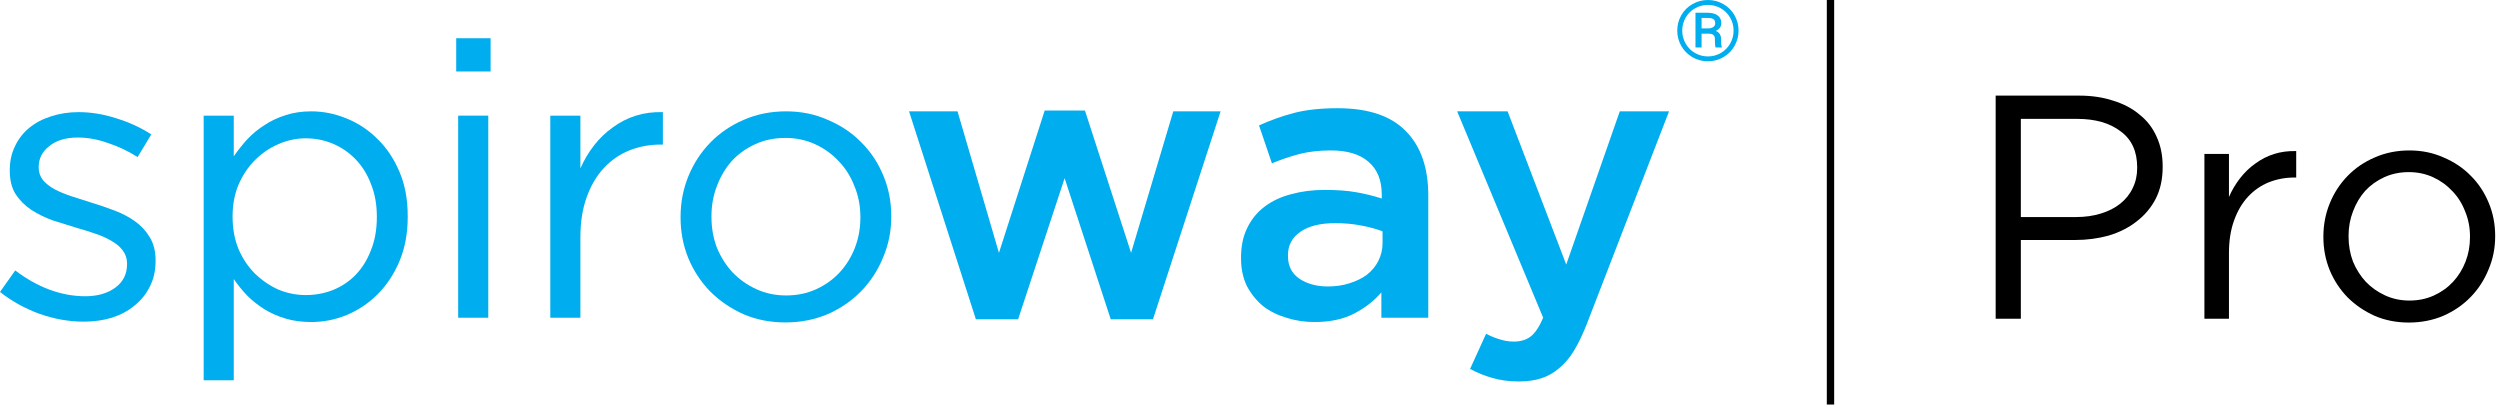
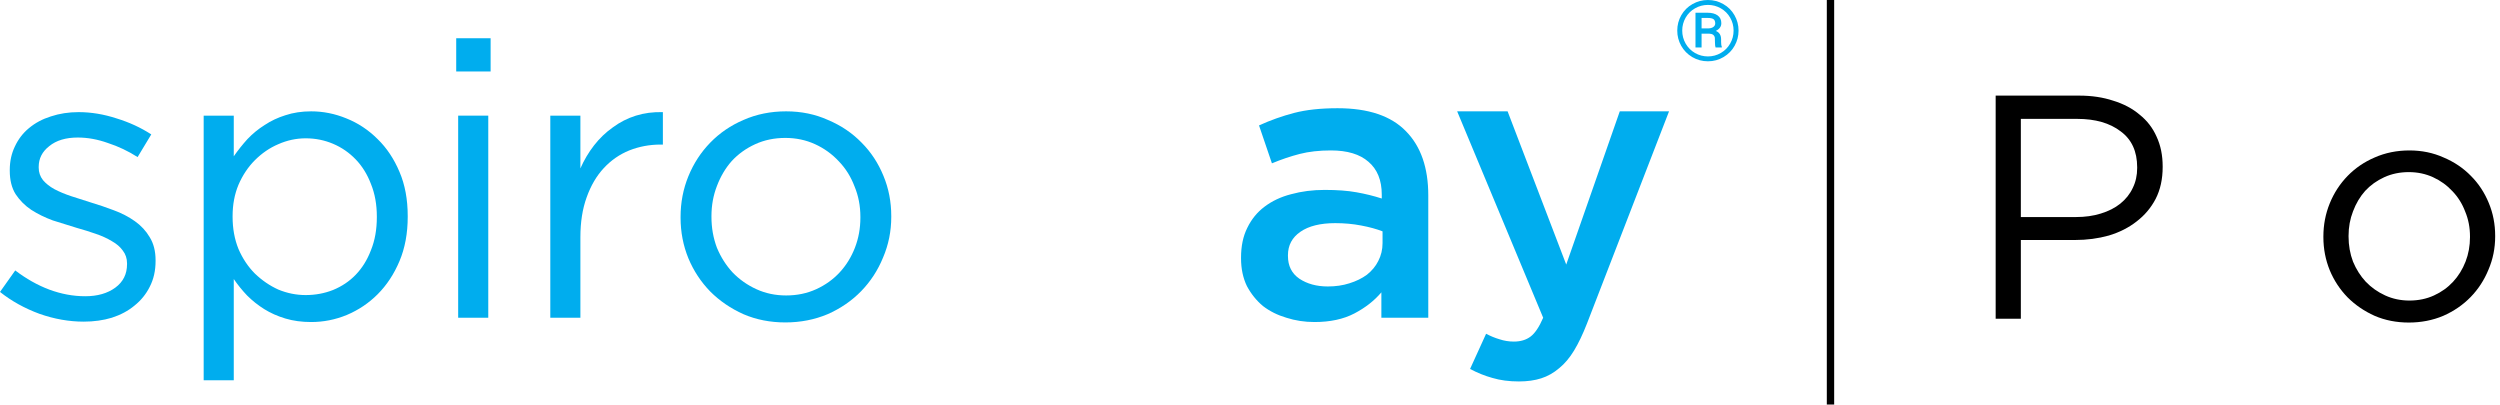
<svg xmlns="http://www.w3.org/2000/svg" width="309" height="50" viewBox="0 0 309 50" fill="none">
  <path fill-rule="evenodd" clip-rule="evenodd" d="M225.794 50V0L226.703 0V50H225.794Z" fill="black" />
  <path d="M256.591 26.827C257.72 26.827 258.744 26.683 259.664 26.394C260.609 26.105 261.41 25.698 262.067 25.173C262.749 24.621 263.262 23.978 263.603 23.242C263.971 22.507 264.155 21.68 264.155 20.761V20.682C264.155 18.712 263.472 17.228 262.106 16.23C260.767 15.206 258.981 14.694 256.748 14.694H249.776V26.827H256.591ZM246.664 11.818H256.985C258.534 11.818 259.939 12.028 261.2 12.448C262.487 12.842 263.577 13.42 264.47 14.182C265.389 14.917 266.085 15.823 266.558 16.9C267.057 17.977 267.306 19.198 267.306 20.564V20.642C267.306 22.14 267.017 23.453 266.439 24.582C265.862 25.685 265.074 26.617 264.076 27.379C263.104 28.14 261.962 28.718 260.648 29.112C259.335 29.48 257.943 29.664 256.473 29.664H249.776V39.394H246.664V11.818Z" fill="black" />
-   <path d="M272.465 19.027H275.499V24.346C275.866 23.505 276.326 22.73 276.878 22.021C277.429 21.312 278.059 20.708 278.768 20.209C279.478 19.684 280.252 19.29 281.093 19.027C281.933 18.765 282.839 18.646 283.811 18.673V21.942H283.575C282.471 21.942 281.421 22.14 280.423 22.533C279.451 22.927 278.598 23.518 277.862 24.306C277.127 25.094 276.549 26.079 276.129 27.261C275.709 28.416 275.499 29.756 275.499 31.279V39.394H272.465V19.027Z" fill="black" />
  <path d="M297.807 37.148C298.91 37.148 299.921 36.938 300.84 36.518C301.759 36.098 302.547 35.533 303.203 34.824C303.86 34.115 304.372 33.288 304.74 32.343C305.108 31.397 305.291 30.386 305.291 29.309V29.23C305.291 28.127 305.094 27.103 304.7 26.158C304.333 25.186 303.808 24.346 303.125 23.636C302.442 22.901 301.641 22.323 300.722 21.903C299.802 21.483 298.804 21.273 297.728 21.273C296.625 21.273 295.614 21.483 294.694 21.903C293.775 22.323 292.987 22.888 292.331 23.597C291.7 24.306 291.201 25.146 290.834 26.118C290.466 27.064 290.282 28.075 290.282 29.152V29.23C290.282 30.333 290.466 31.371 290.834 32.343C291.228 33.288 291.753 34.115 292.41 34.824C293.092 35.533 293.893 36.098 294.813 36.518C295.732 36.938 296.73 37.148 297.807 37.148ZM297.728 39.867C296.204 39.867 294.799 39.591 293.513 39.039C292.226 38.462 291.11 37.7 290.164 36.755C289.219 35.783 288.483 34.667 287.958 33.406C287.433 32.119 287.17 30.754 287.17 29.309V29.23C287.17 27.786 287.433 26.42 287.958 25.133C288.483 23.846 289.219 22.717 290.164 21.745C291.11 20.774 292.226 20.012 293.513 19.461C294.826 18.883 296.257 18.594 297.807 18.594C299.33 18.594 300.735 18.883 302.022 19.461C303.335 20.012 304.464 20.774 305.41 21.745C306.355 22.691 307.09 23.807 307.616 25.094C308.141 26.355 308.403 27.707 308.403 29.152V29.23C308.403 30.675 308.128 32.041 307.576 33.327C307.051 34.614 306.316 35.743 305.37 36.715C304.425 37.687 303.295 38.462 301.982 39.039C300.669 39.591 299.251 39.867 297.728 39.867Z" fill="black" />
  <path d="M10.339 39.755C8.536 39.755 6.716 39.433 4.88 38.789C3.044 38.112 1.417 37.211 0 36.083L1.884 33.426C3.237 34.457 4.638 35.246 6.088 35.793C7.569 36.341 9.051 36.615 10.533 36.615C12.046 36.615 13.286 36.261 14.253 35.552C15.219 34.843 15.702 33.877 15.702 32.653V32.556C15.702 31.944 15.525 31.413 15.171 30.962C14.849 30.511 14.398 30.125 13.818 29.802C13.238 29.448 12.562 29.142 11.789 28.884C11.048 28.627 10.275 28.385 9.47 28.16C8.503 27.87 7.521 27.564 6.522 27.242C5.556 26.887 4.67 26.453 3.865 25.937C3.092 25.422 2.448 24.778 1.933 24.005C1.449 23.232 1.208 22.265 1.208 21.106V21.009C1.208 19.946 1.417 18.98 1.836 18.11C2.255 17.209 2.834 16.452 3.575 15.84C4.348 15.195 5.25 14.712 6.281 14.39C7.344 14.036 8.487 13.859 9.711 13.859C11.257 13.859 12.819 14.116 14.398 14.632C15.976 15.115 17.409 15.775 18.698 16.613L17.007 19.415C15.847 18.674 14.623 18.094 13.335 17.675C12.079 17.225 10.838 16.999 9.615 16.999C8.133 16.999 6.957 17.353 6.088 18.062C5.218 18.738 4.783 19.592 4.783 20.623V20.719C4.783 21.299 4.96 21.814 5.315 22.265C5.669 22.684 6.136 23.055 6.716 23.377C7.328 23.699 8.02 23.989 8.793 24.246C9.566 24.504 10.371 24.762 11.209 25.019C12.175 25.309 13.125 25.631 14.059 25.986C15.026 26.34 15.895 26.791 16.668 27.338C17.442 27.886 18.053 28.546 18.504 29.319C18.988 30.092 19.229 31.043 19.229 32.17V32.267C19.229 33.458 18.988 34.521 18.504 35.455C18.053 36.357 17.425 37.13 16.62 37.774C15.847 38.419 14.913 38.918 13.818 39.272C12.755 39.594 11.595 39.755 10.339 39.755Z" fill="#00ADEE" />
  <path d="M37.784 36.47C38.976 36.47 40.103 36.261 41.166 35.842C42.261 35.391 43.195 34.763 43.968 33.958C44.774 33.12 45.402 32.105 45.853 30.914C46.336 29.722 46.577 28.369 46.577 26.855V26.759C46.577 25.277 46.336 23.94 45.853 22.748C45.402 21.557 44.774 20.542 43.968 19.705C43.163 18.867 42.229 18.223 41.166 17.772C40.103 17.321 38.976 17.096 37.784 17.096C36.624 17.096 35.497 17.337 34.402 17.82C33.339 18.271 32.373 18.932 31.503 19.801C30.666 20.639 29.989 21.653 29.474 22.845C28.991 24.005 28.749 25.293 28.749 26.71V26.807C28.749 28.256 28.991 29.577 29.474 30.769C29.989 31.96 30.666 32.975 31.503 33.812C32.373 34.65 33.339 35.31 34.402 35.793C35.497 36.244 36.624 36.47 37.784 36.47ZM25.174 14.293H28.894V19.318C29.41 18.577 29.973 17.869 30.585 17.192C31.229 16.516 31.938 15.936 32.711 15.453C33.484 14.938 34.338 14.535 35.272 14.245C36.238 13.923 37.301 13.762 38.461 13.762C39.942 13.762 41.392 14.052 42.809 14.632C44.258 15.211 45.547 16.065 46.674 17.192C47.801 18.288 48.703 19.64 49.38 21.251C50.056 22.829 50.394 24.649 50.394 26.71V26.807C50.394 28.836 50.056 30.656 49.38 32.267C48.703 33.877 47.801 35.246 46.674 36.373C45.579 37.468 44.306 38.322 42.857 38.934C41.44 39.514 39.974 39.803 38.461 39.803C37.301 39.803 36.238 39.659 35.272 39.369C34.306 39.079 33.436 38.692 32.663 38.209C31.89 37.726 31.181 37.162 30.537 36.518C29.925 35.874 29.377 35.197 28.894 34.489V47.002H25.174V14.293Z" fill="#00ADEE" />
  <path d="M56.63 14.293H60.35V39.272H56.63V14.293ZM56.388 4.727H60.64V8.834H56.388V4.727Z" fill="#00ADEE" />
  <path d="M68.017 14.293H71.737V20.816C72.188 19.785 72.752 18.835 73.428 17.965C74.105 17.096 74.878 16.355 75.748 15.743C76.617 15.099 77.567 14.616 78.598 14.293C79.629 13.971 80.74 13.826 81.932 13.859V17.869H81.642C80.289 17.869 79.001 18.11 77.777 18.593C76.585 19.077 75.538 19.801 74.636 20.768C73.734 21.734 73.026 22.942 72.51 24.391C71.995 25.808 71.737 27.451 71.737 29.319V39.272H68.017V14.293Z" fill="#00ADEE" />
  <path d="M97.164 36.518C98.517 36.518 99.757 36.261 100.884 35.745C102.011 35.23 102.978 34.537 103.783 33.668C104.588 32.798 105.216 31.783 105.667 30.624C106.118 29.464 106.344 28.224 106.344 26.904V26.807C106.344 25.454 106.102 24.198 105.619 23.038C105.168 21.847 104.524 20.816 103.686 19.946C102.849 19.044 101.867 18.336 100.739 17.82C99.612 17.305 98.388 17.047 97.067 17.047C95.715 17.047 94.474 17.305 93.347 17.82C92.22 18.336 91.254 19.028 90.448 19.898C89.675 20.768 89.063 21.798 88.612 22.99C88.161 24.15 87.936 25.39 87.936 26.71V26.807C87.936 28.16 88.161 29.432 88.612 30.624C89.095 31.783 89.74 32.798 90.545 33.668C91.382 34.537 92.365 35.23 93.492 35.745C94.619 36.261 95.843 36.518 97.164 36.518ZM97.067 39.852C95.199 39.852 93.476 39.514 91.898 38.837C90.319 38.129 88.951 37.194 87.791 36.035C86.631 34.843 85.73 33.474 85.085 31.928C84.441 30.35 84.119 28.675 84.119 26.904V26.807C84.119 25.035 84.441 23.36 85.085 21.782C85.73 20.204 86.631 18.819 87.791 17.627C88.951 16.436 90.319 15.501 91.898 14.825C93.508 14.116 95.264 13.762 97.164 13.762C99.032 13.762 100.755 14.116 102.334 14.825C103.944 15.501 105.329 16.436 106.489 17.627C107.648 18.787 108.55 20.156 109.194 21.734C109.838 23.28 110.16 24.939 110.16 26.71V26.807C110.16 28.578 109.822 30.253 109.146 31.832C108.502 33.41 107.6 34.795 106.44 35.987C105.281 37.178 103.896 38.129 102.285 38.837C100.675 39.514 98.936 39.852 97.067 39.852Z" fill="#00ADEE" />
-   <path d="M112.358 13.762H118.349L123.47 31.252L129.123 13.665H134.099L139.801 31.252L145.019 13.762H150.865L142.506 39.465H137.288L131.587 22.024L125.838 39.465H120.62L112.358 13.762Z" fill="#00ADEE" />
  <path d="M170.883 28.595C170.142 28.305 169.256 28.063 168.225 27.87C167.227 27.677 166.164 27.58 165.037 27.58C163.201 27.58 161.767 27.934 160.737 28.643C159.706 29.352 159.19 30.318 159.19 31.542V31.638C159.19 32.862 159.658 33.796 160.592 34.441C161.558 35.085 162.734 35.407 164.119 35.407C165.085 35.407 165.971 35.278 166.776 35.02C167.613 34.763 168.338 34.408 168.95 33.958C169.562 33.474 170.029 32.911 170.351 32.267C170.705 31.59 170.883 30.849 170.883 30.044V28.595ZM170.738 39.272V36.132C169.868 37.162 168.757 38.032 167.404 38.741C166.051 39.449 164.408 39.803 162.476 39.803C161.252 39.803 160.092 39.626 158.997 39.272C157.902 38.95 156.936 38.467 156.098 37.823C155.293 37.146 154.633 36.325 154.117 35.359C153.634 34.36 153.393 33.217 153.393 31.928V31.832C153.393 30.414 153.65 29.191 154.166 28.16C154.681 27.097 155.39 26.227 156.292 25.551C157.226 24.842 158.321 24.327 159.577 24.005C160.865 23.65 162.25 23.473 163.732 23.473C165.278 23.473 166.583 23.57 167.645 23.763C168.741 23.956 169.787 24.214 170.786 24.536V24.053C170.786 22.282 170.238 20.929 169.143 19.995C168.08 19.061 166.534 18.593 164.505 18.593C163.056 18.593 161.767 18.738 160.64 19.028C159.513 19.318 158.369 19.705 157.21 20.188L155.615 15.501C157.032 14.857 158.482 14.342 159.964 13.955C161.445 13.569 163.233 13.376 165.326 13.376C169.127 13.376 171.945 14.326 173.781 16.226C175.617 18.094 176.535 20.735 176.535 24.15V39.272H170.738Z" fill="#00ADEE" />
  <path d="M187.74 47.147C186.516 47.147 185.421 47.002 184.455 46.712C183.521 46.455 182.603 46.084 181.701 45.601L183.682 41.253C184.229 41.543 184.777 41.768 185.324 41.929C185.904 42.123 186.5 42.219 187.112 42.219C187.949 42.219 188.642 42.01 189.19 41.591C189.737 41.172 190.252 40.399 190.736 39.272L180.106 13.762H186.339L193.586 32.701L200.205 13.762H206.293L196.147 39.997C195.631 41.317 195.1 42.429 194.552 43.331C194.005 44.232 193.393 44.957 192.716 45.505C192.04 46.084 191.299 46.503 190.494 46.761C189.689 47.019 188.771 47.147 187.74 47.147Z" fill="#00ADEE" />
  <path d="M207.309 3.78C207.309 3.099 207.475 2.466 207.806 1.883C208.14 1.299 208.601 0.84 209.188 0.506C209.779 0.169 210.416 0 211.1 0C211.783 0 212.418 0.169 213.006 0.506C213.593 0.84 214.052 1.299 214.383 1.883C214.718 2.466 214.885 3.099 214.885 3.78C214.885 4.445 214.725 5.067 214.404 5.648C214.084 6.228 213.628 6.695 213.038 7.049C212.45 7.4 211.804 7.576 211.1 7.576C210.398 7.576 209.752 7.402 209.162 7.055C208.574 6.704 208.119 6.238 207.795 5.658C207.471 5.077 207.309 4.452 207.309 3.78ZM207.923 3.78C207.923 4.361 208.065 4.899 208.35 5.395C208.635 5.887 209.021 6.273 209.509 6.554C210 6.834 210.53 6.974 211.1 6.974C211.673 6.974 212.205 6.832 212.696 6.548C213.187 6.262 213.571 5.874 213.849 5.385C214.13 4.895 214.271 4.361 214.271 3.78C214.271 3.203 214.13 2.672 213.849 2.186C213.571 1.697 213.187 1.312 212.696 1.032C212.205 0.749 211.673 0.607 211.1 0.607C210.53 0.607 210 0.747 209.509 1.027C209.017 1.304 208.63 1.689 208.345 2.181C208.064 2.674 207.923 3.207 207.923 3.78ZM210.315 4.16V5.87H209.562V1.574H211.036C211.58 1.574 212.002 1.685 212.301 1.908C212.603 2.127 212.755 2.448 212.755 2.869C212.755 3.284 212.527 3.601 212.071 3.821C212.506 3.989 212.724 4.334 212.728 4.853V5.162C212.728 5.452 212.758 5.661 212.819 5.789V5.87H212.045C211.995 5.749 211.97 5.533 211.97 5.223C211.97 4.909 211.965 4.723 211.954 4.666C211.897 4.342 211.664 4.173 211.254 4.16H210.315ZM210.315 3.512H211.148C211.404 3.505 211.61 3.446 211.767 3.335C211.924 3.224 212.002 3.077 212.002 2.895C212.002 2.648 211.932 2.475 211.794 2.373C211.655 2.269 211.408 2.217 211.052 2.217H210.315V3.512Z" fill="#00ADEE" />
</svg>